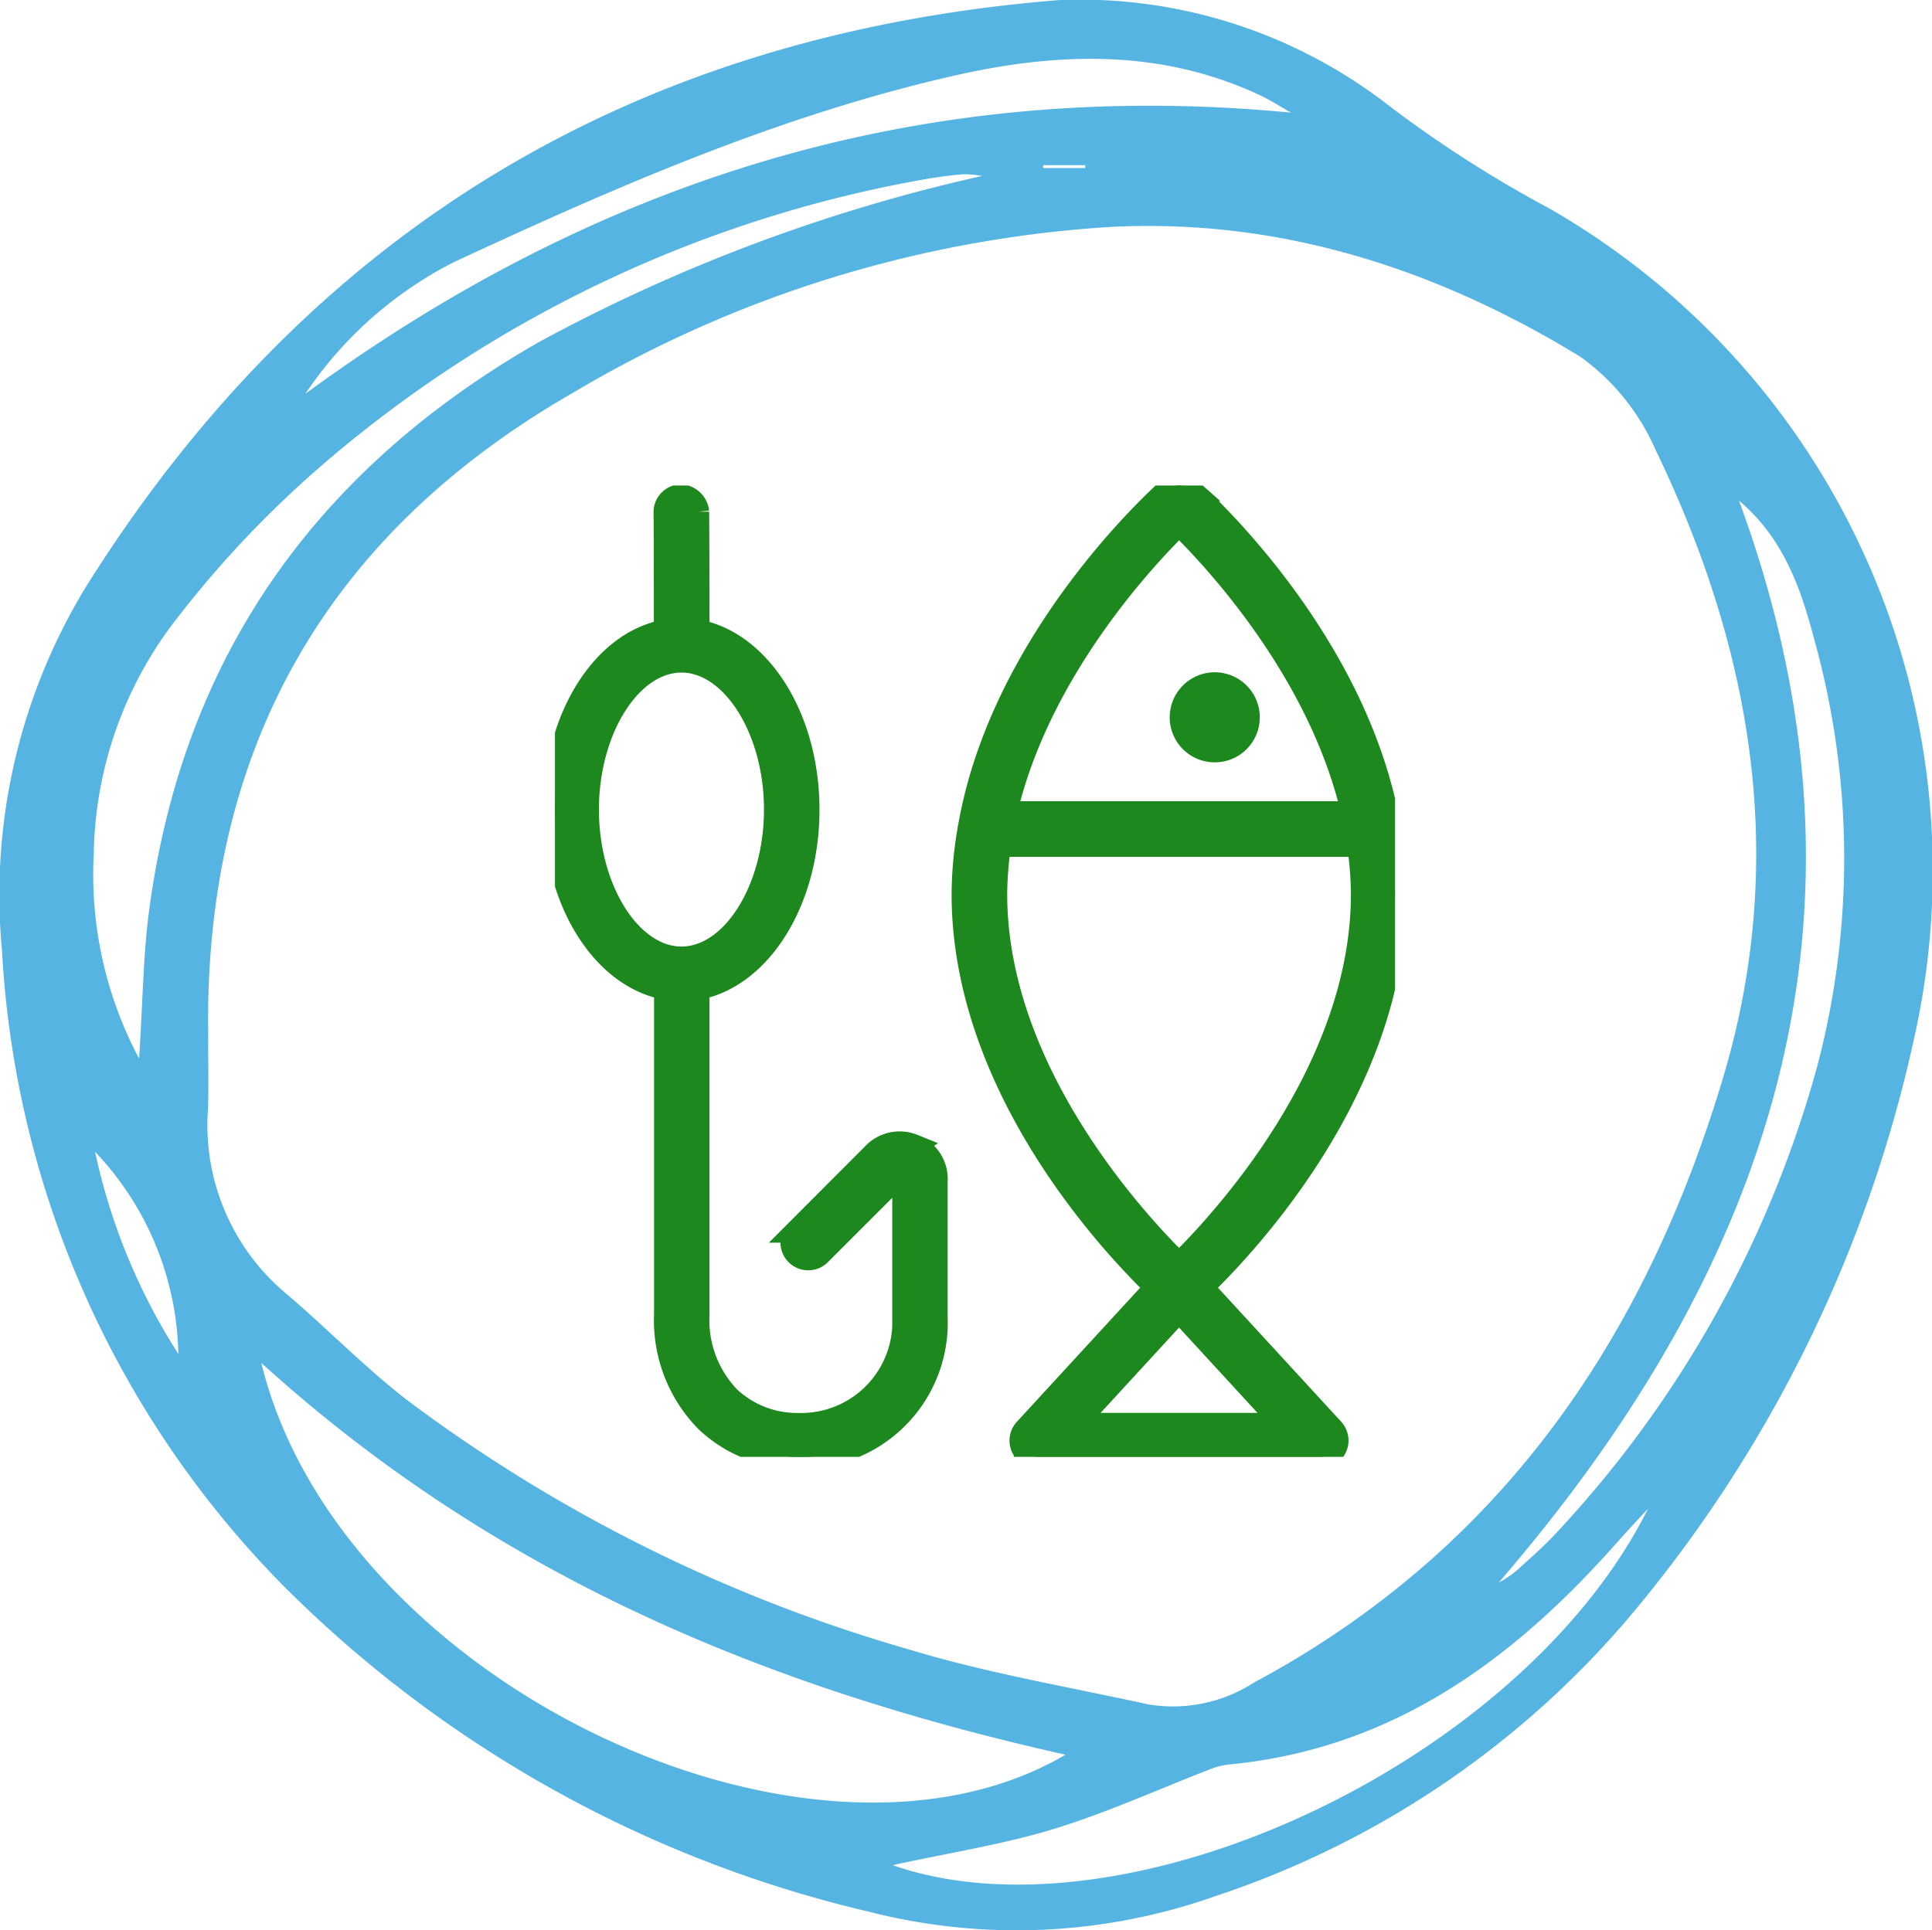
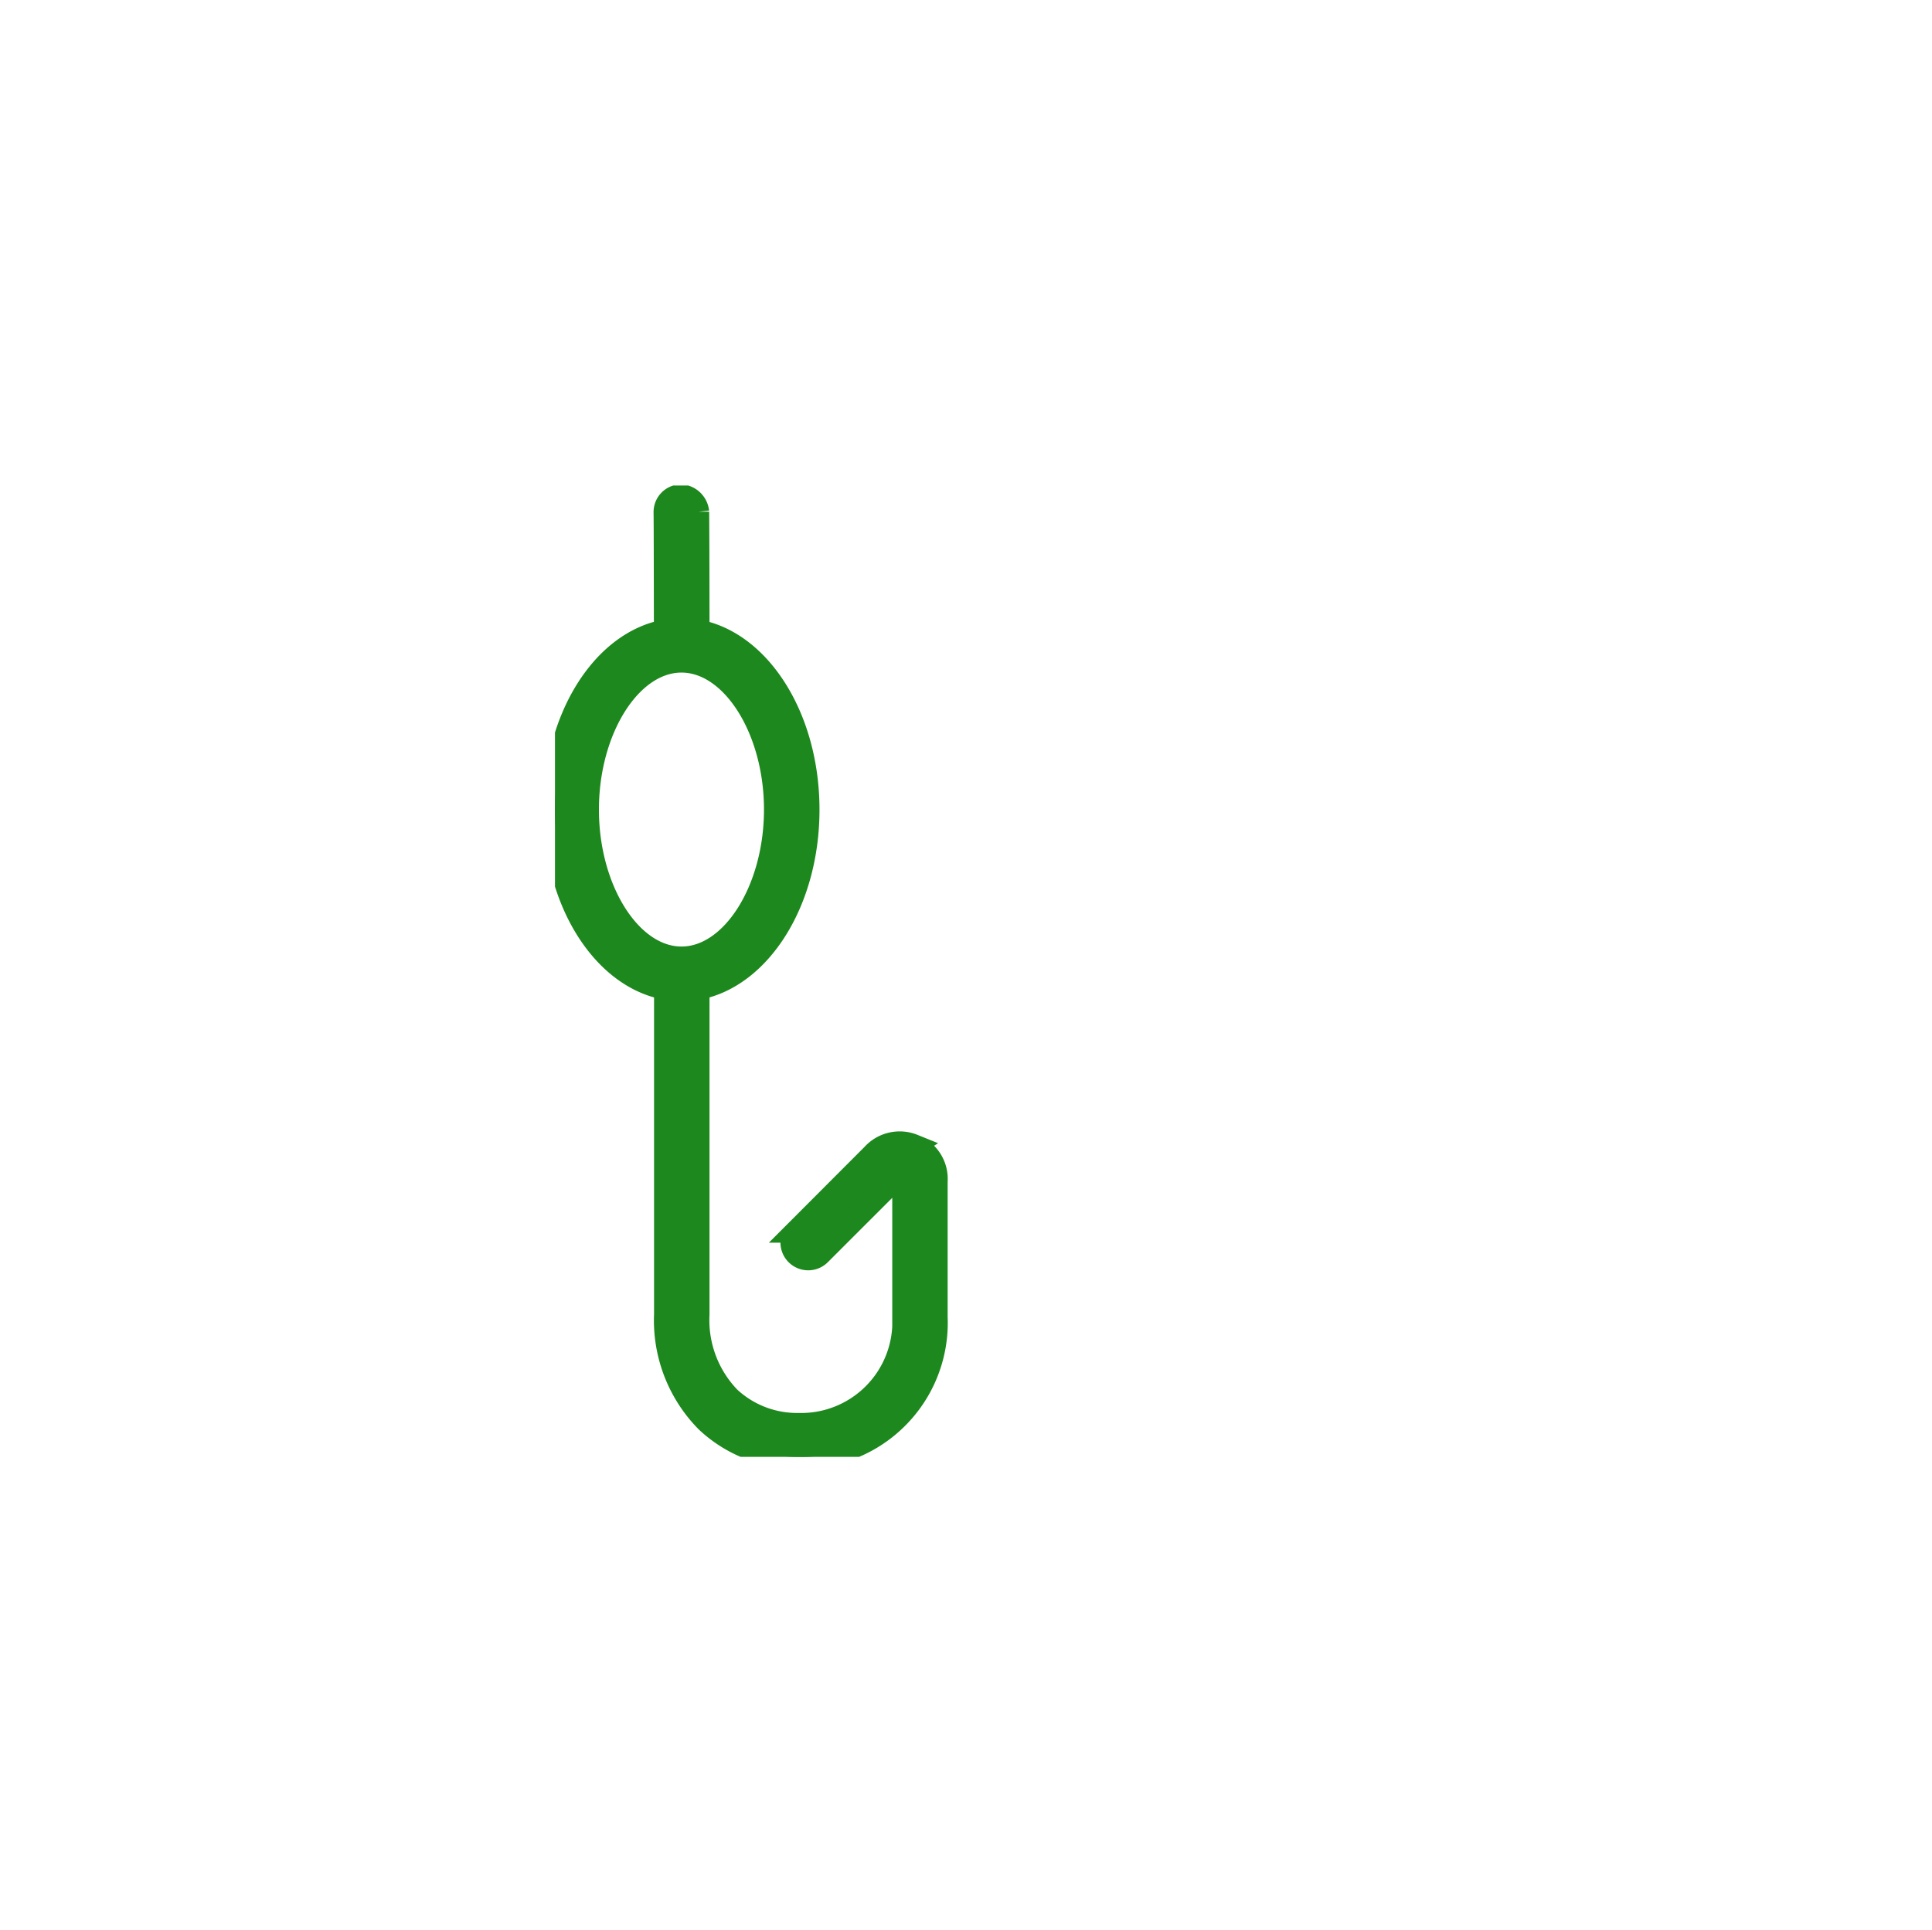
<svg xmlns="http://www.w3.org/2000/svg" width="83.548" height="83.496" viewBox="0 0 83.548 83.496">
  <defs>
    <clipPath id="clip-path">
      <rect id="Rectangle_20" data-name="Rectangle 20" width="83.548" height="83.496" fill="#56b4e2" />
    </clipPath>
    <clipPath id="clip-path-2">
      <rect id="Rectangle_22" data-name="Rectangle 22" width="36.327" height="42.015" fill="#1d881d" stroke="#1d881d" stroke-width="1" />
    </clipPath>
  </defs>
  <g id="Group_46" data-name="Group 46" transform="translate(-337 -1306.503)">
    <g id="Group_44" data-name="Group 44" transform="translate(337 1306.503)">
      <g id="Group_43" data-name="Group 43" transform="translate(0 0)" clip-path="url(#clip-path)">
-         <path id="Path_78" data-name="Path 78" d="M45.856,0A21.773,21.773,0,0,1,60.142,4.632a52.363,52.363,0,0,0,6.868,4.39,33.031,33.031,0,0,1,15.75,35.954A58.05,58.05,0,0,1,71.114,69.153a39.939,39.939,0,0,1-18.53,12.855,25.745,25.745,0,0,1-15,.685A52.773,52.773,0,0,1,12.079,68.415,42.408,42.408,0,0,1,.085,41.1a25.581,25.581,0,0,1,3.63-15.713C13.461,9.83,27.621,1.445,45.856,0M9,44.862c0,1.034.029,2.069-.005,3.1a9.494,9.494,0,0,0,3.38,7.994c1.787,1.521,3.431,3.221,5.286,4.648A66.94,66.94,0,0,0,39.249,71.33c3.4,1.036,6.93,1.63,10.408,2.393a6.459,6.459,0,0,0,4.564-.94C64.9,67.057,71.149,57.908,74.53,46.559c2.8-9.414,1.249-18.415-2.92-27.066a9.786,9.786,0,0,0-3.281-4.069C62.125,11.635,55.363,9.433,48,9.818a51.691,51.691,0,0,0-23.207,7.164c-10.718,6.152-16,15.5-15.789,27.88M11.3,58.953C14.643,72.71,34.986,82.406,46.077,75.9,33.25,73.03,21.485,68.2,11.3,58.953M42.472,7.611a4.617,4.617,0,0,0-.821-.074c-.559.047-1.118.123-1.671.22A54.383,54.383,0,0,0,14.067,20,45.636,45.636,0,0,0,7.682,26.71,16.962,16.962,0,0,0,4.056,36.9a16.949,16.949,0,0,0,1.959,8.889c.165-2.558.179-4.492.432-6.394C7.912,28.364,13.723,20.283,23.3,14.8A73.985,73.985,0,0,1,42.472,7.611m28.8,57.64c-.443.483-.893.958-1.327,1.449-4.483,5.079-9.681,8.91-16.686,9.611a3.238,3.238,0,0,0-.825.178c-2.278.877-4.511,1.9-6.84,2.616-2.22.679-4.54,1.036-6.992,1.573C48.725,84.2,65.818,76.2,71.271,65.251m3.928-43.6c6.582,17.878,1.449,33.078-10.385,46.8a4.219,4.219,0,0,0,.9-.63c.551-.506,1.118-1,1.621-1.551A48.208,48.208,0,0,0,78.6,46.066,35.287,35.287,0,0,0,78.467,27.7c-.579-2.208-1.318-4.4-3.268-6.047M55.828,4.873c-.455-.257-.893-.545-1.366-.765-4.3-2-8.737-1.853-13.237-.826C33.663,5.006,26.6,8.1,19.621,11.343a17.011,17.011,0,0,0-6.415,5.691C25.918,7.715,39.969,3.347,55.828,4.873M4.112,49.824a26.462,26.462,0,0,0,3.6,8.741,13.034,13.034,0,0,0-3.6-8.741m41-42.678v.125H46.93c0-.041,0-.083,0-.125Z" transform="translate(0 -0.001)" fill="#56b4e2" />
-       </g>
+         </g>
    </g>
    <g id="Group_55" data-name="Group 55" transform="translate(361 1327.503)">
      <g id="Group_54" data-name="Group 54" clip-path="url(#clip-path-2)">
        <path id="Path_82" data-name="Path 82" d="M15.491,34.035a1.56,1.56,0,0,0-1.742.4l-3.294,3.3a.7.7,0,0,0,.992.989l3.3-3.3c.123-.124.166-.11.238-.082.054.021.1.037.1.24l0,5.873A4.443,4.443,0,0,1,10.537,46.1a4.31,4.31,0,0,1-3-1.148,4.84,4.84,0,0,1-1.355-3.613l0-14.108c2.677-.508,4.756-3.76,4.756-7.725s-2.079-7.217-4.756-7.725c0-2.7-.009-4.695-.015-5.159a.778.778,0,0,0-.713-.69.7.7,0,0,0-.691.712c.007.461.011,2.445.014,5.134C2.093,12.265,0,15.524,0,19.5s2.095,7.238,4.784,7.729l0,3.8c0,.014,0,.028,0,.04V41.334A6.2,6.2,0,0,0,6.572,45.96,5.7,5.7,0,0,0,10.537,47.5a5.8,5.8,0,0,0,5.943-6.046l0-5.871a1.535,1.535,0,0,0-.992-1.546ZM1.4,19.5c0-3.483,1.864-6.425,4.069-6.425S9.538,16.02,9.538,19.5s-1.864,6.425-4.067,6.425S1.4,22.987,1.4,19.5" transform="translate(0 -5.483)" fill="#1d881d" stroke="#1d881d" stroke-width="1" />
-         <path id="Path_83" data-name="Path 83" d="M253.665,17.675c0-9.582-8.511-17.181-8.873-17.5a.7.7,0,0,0-.927,0c-.324.286-7.163,6.412-8.594,14.567a.618.618,0,0,0-.023.114c0,.005,0,.009,0,.014a16.755,16.755,0,0,0-.258,2.8c0,8.335,6.435,15.163,8.35,17.011l-5.659,6.155a.7.7,0,0,0,.517,1.176h12.255a.7.7,0,0,0,.642-.419.707.707,0,0,0-.124-.757l-5.657-6.155c1.914-1.846,8.35-8.673,8.35-17.009Zm-9.336-16.01c1.486,1.45,6.1,6.361,7.506,12.491H236.823c1.411-6.123,6.021-11.04,7.506-12.491Zm-7.934,16.01a15.082,15.082,0,0,1,.166-2.114h15.531a15.045,15.045,0,0,1,.166,2.114c0,7.7-6.172,14.288-7.932,16.01C242.567,31.965,236.395,25.39,236.395,17.675Zm3.4,22.938,4.531-4.929,4.53,4.929Z" transform="translate(-217.339)" fill="#1d881d" stroke="#1d881d" stroke-width="1" />
-         <path id="Path_84" data-name="Path 84" d="M363.394,115.646a1.448,1.448,0,1,1-1.448-1.448,1.448,1.448,0,0,1,1.448,1.448" transform="translate(-333.415 -105.619)" fill="#1d881d" stroke="#1d881d" stroke-width="1" />
      </g>
    </g>
  </g>
</svg>